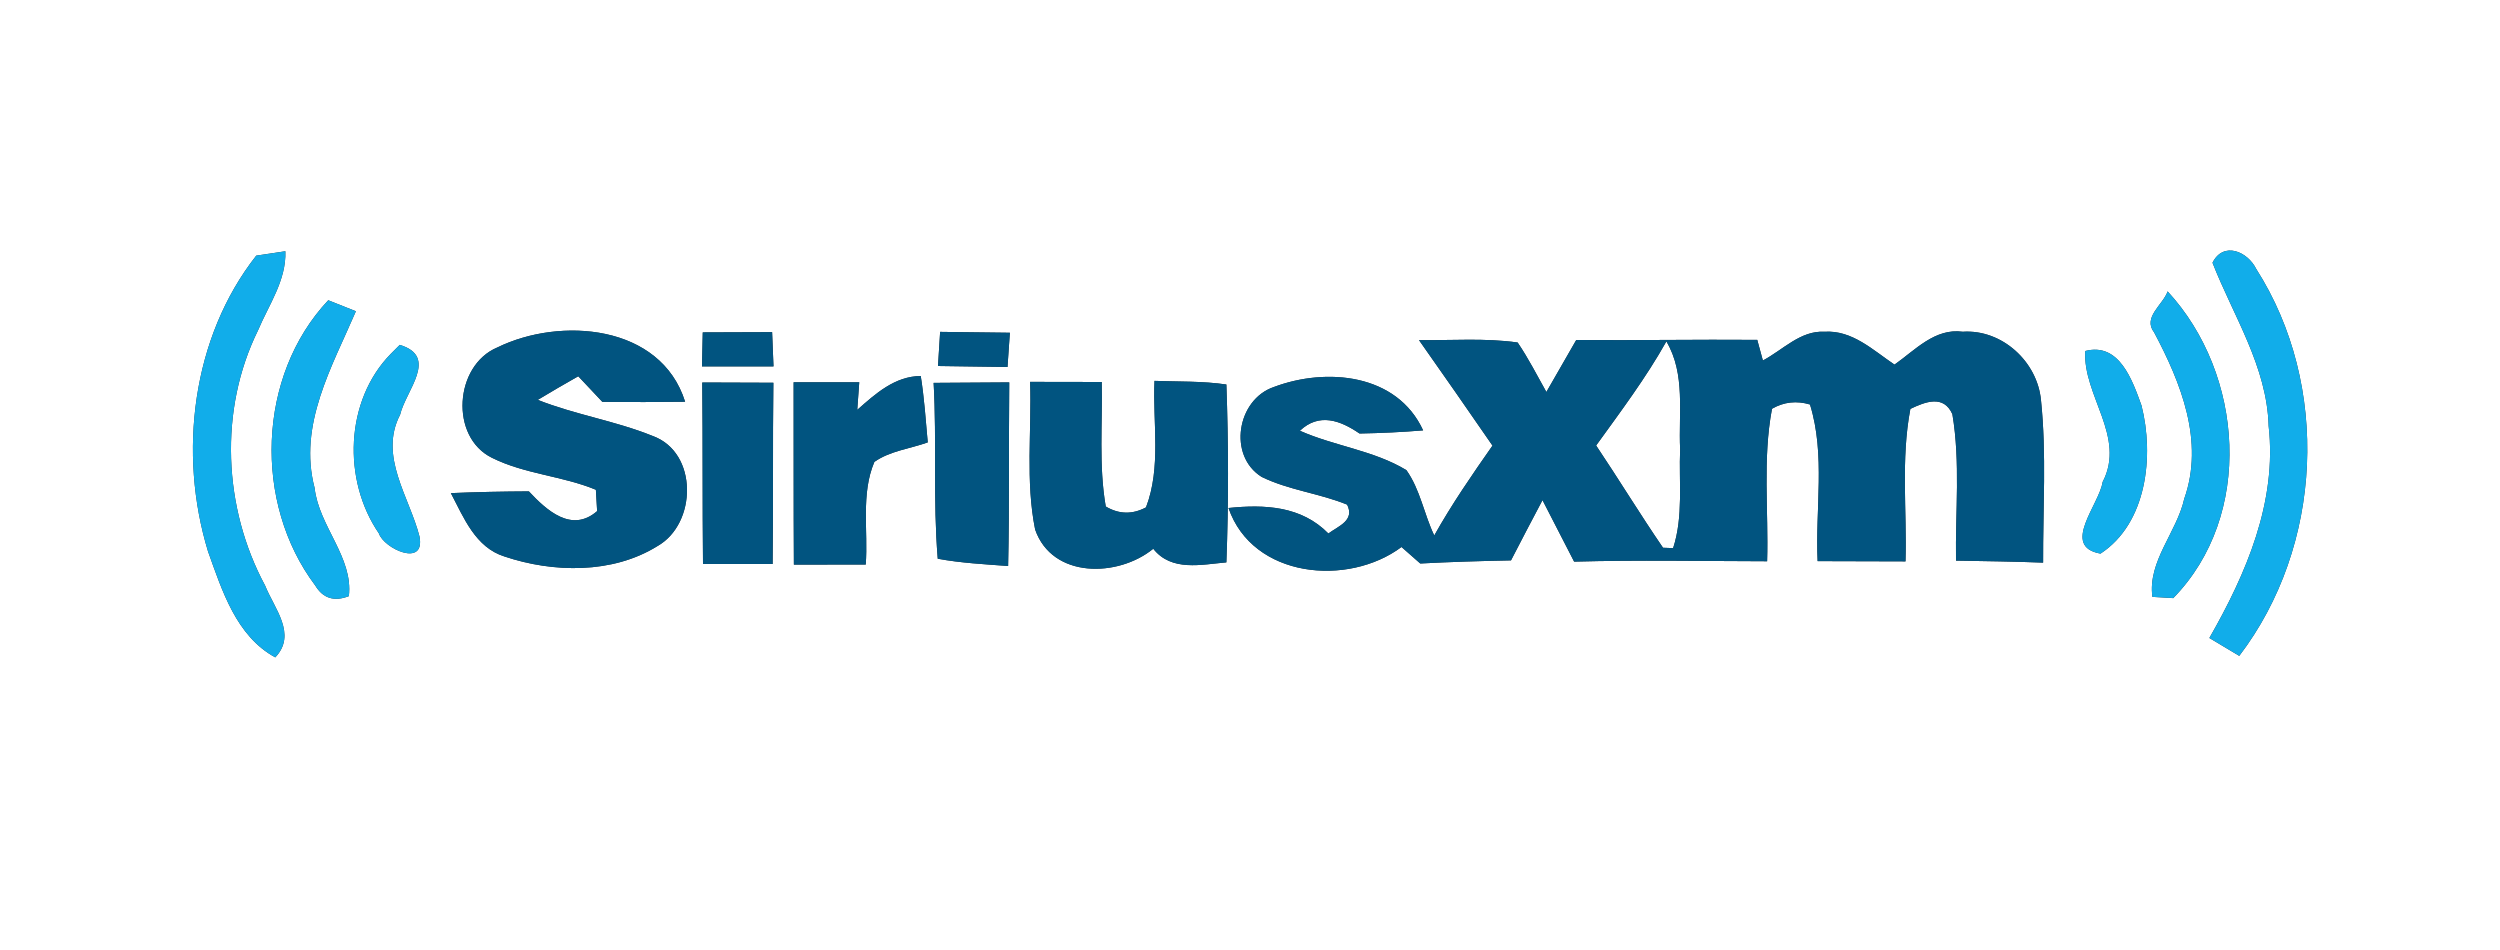
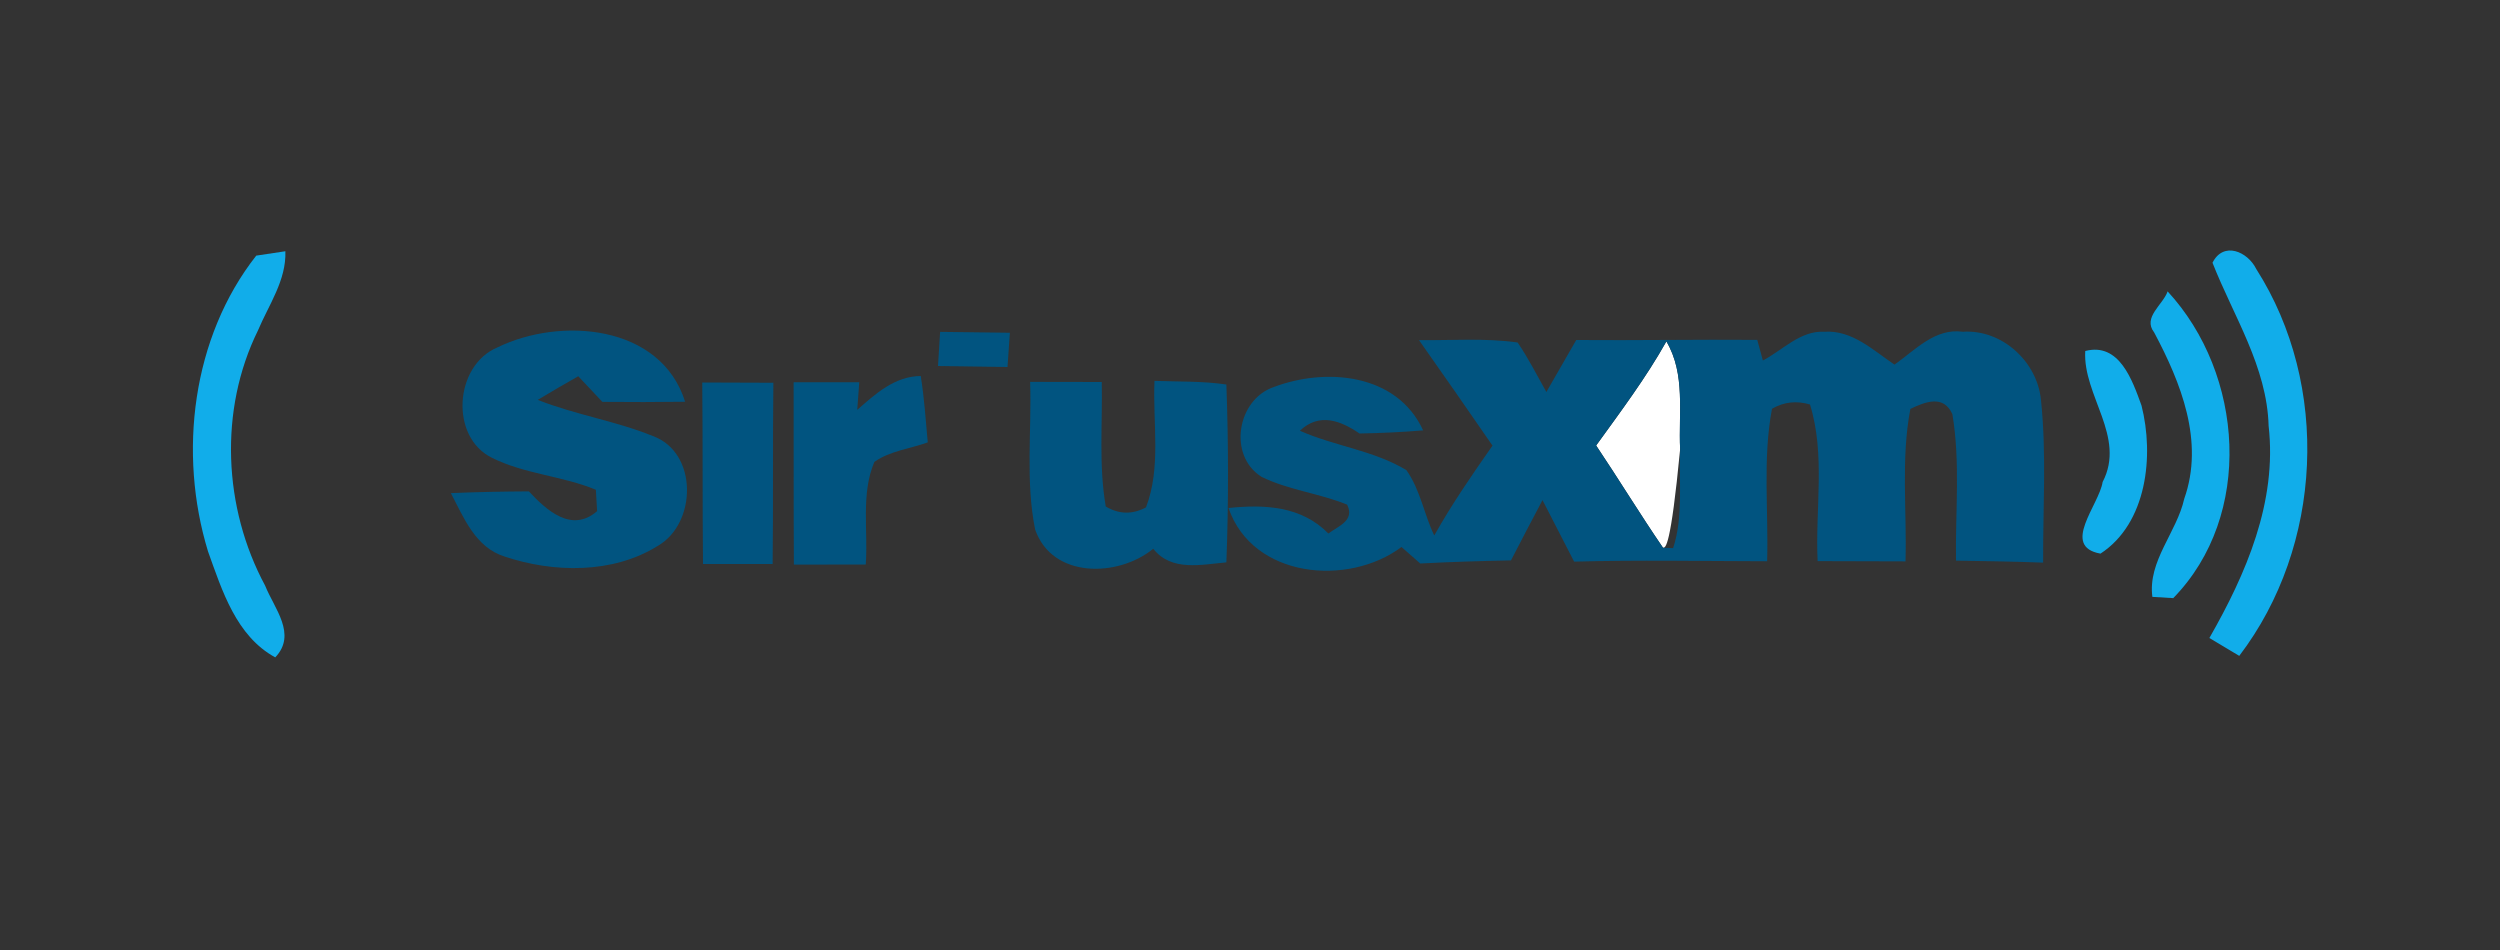
<svg xmlns="http://www.w3.org/2000/svg" width="200pt" height="76pt" viewBox="0 0 200 76" version="1.1">
  <rect x="0" y="0" width="200" height="76" fill="#333333" stroke="none" />
  <g id="#ffffffff">
-     <path fill="#ffffff" opacity="1.00" d=" M 0.00 0.00 L 200.00 0.00 L 200.00 76.00 L 0.00 76.00 L 0.00 0.00 M 20.50 20.45 C 15.36 26.99 14.24 36.25 16.64 44.11 C 17.77 47.25 18.89 50.88 22.02 52.59 C 23.78 50.74 21.94 48.68 21.21 46.85 C 17.86 40.63 17.50 32.80 20.64 26.43 C 21.50 24.38 22.91 22.43 22.83 20.10 C 22.25 20.19 21.08 20.36 20.50 20.45 M 177.00 21.02 C 178.68 25.30 181.36 29.33 181.49 34.08 C 182.18 40.15 179.69 45.90 176.75 51.04 C 177.34 51.40 178.54 52.12 179.14 52.47 C 185.83 43.70 186.44 30.83 180.50 21.52 C 179.81 20.12 177.87 19.28 177.00 21.02 M 26.26 24.02 C 20.56 30.08 20.26 40.25 25.22 46.84 C 25.84 47.87 26.74 48.15 27.91 47.69 C 28.27 44.58 25.51 42.10 25.17 39.04 C 23.84 33.99 26.56 29.35 28.47 24.90 C 27.92 24.68 26.81 24.24 26.26 24.02 M 172.33 26.59 C 174.48 30.63 176.36 35.32 174.74 39.90 C 174.14 42.59 171.81 44.89 172.19 47.75 C 172.61 47.77 173.44 47.83 173.86 47.85 C 180.32 41.23 179.52 29.93 173.41 23.31 C 173.05 24.37 171.39 25.39 172.33 26.59 M 56.22 26.59 C 56.21 27.27 56.18 28.63 56.16 29.31 C 58.07 29.32 59.97 29.31 61.88 29.31 C 61.85 28.62 61.79 27.25 61.77 26.57 C 59.92 26.58 58.07 26.58 56.22 26.59 M 75.21 26.55 C 75.17 27.23 75.08 28.60 75.04 29.28 C 76.89 29.31 78.74 29.33 80.60 29.36 C 80.66 28.44 80.73 27.53 80.79 26.62 C 78.93 26.59 77.07 26.57 75.21 26.55 M 39.78 27.80 C 36.35 29.24 35.96 34.97 39.37 36.63 C 41.98 37.93 44.99 38.07 47.67 39.18 C 47.69 39.60 47.74 40.46 47.77 40.89 C 45.73 42.66 43.73 40.83 42.31 39.31 C 40.23 39.32 38.15 39.36 36.07 39.45 C 37.10 41.41 38.03 43.79 40.36 44.52 C 44.26 45.83 49.00 45.92 52.59 43.69 C 55.76 41.90 55.86 36.20 52.22 34.88 C 49.24 33.67 46.02 33.18 43.02 31.99 C 44.09 31.35 45.17 30.71 46.26 30.10 C 46.75 30.61 47.71 31.64 48.19 32.15 C 50.40 32.17 52.60 32.17 54.81 32.14 C 52.86 25.94 44.81 25.33 39.78 27.80 M 113.52 27.21 C 115.50 30.01 117.45 32.83 119.40 35.65 C 117.76 37.99 116.14 40.34 114.74 42.84 C 113.92 41.13 113.62 39.17 112.51 37.61 C 109.90 36.03 106.76 35.69 103.99 34.46 C 105.53 33.00 107.23 33.63 108.76 34.68 C 110.46 34.65 112.16 34.57 113.85 34.43 C 111.76 29.88 106.10 29.38 101.91 30.96 C 98.96 31.96 98.21 36.45 100.93 38.15 C 103.09 39.21 105.54 39.46 107.77 40.37 C 108.40 41.64 107.08 42.08 106.27 42.68 C 104.11 40.48 101.17 40.34 98.28 40.64 C 100.21 46.25 107.83 46.96 112.12 43.76 C 112.62 44.19 113.12 44.63 113.62 45.08 C 116.04 44.95 118.46 44.88 120.88 44.83 C 121.71 43.22 122.55 41.61 123.40 40.01 C 124.25 41.65 125.09 43.29 125.93 44.93 C 131.08 44.79 136.23 44.89 141.37 44.90 C 141.49 40.84 141.00 36.72 141.76 32.70 C 142.71 32.15 143.73 32.04 144.80 32.36 C 146.05 36.40 145.21 40.73 145.41 44.89 C 147.75 44.90 150.09 44.90 152.44 44.91 C 152.56 40.85 152.06 36.73 152.83 32.71 C 154.03 32.14 155.48 31.56 156.19 33.13 C 156.84 37.00 156.42 40.95 156.48 44.85 C 158.80 44.89 161.13 44.92 163.45 45.01 C 163.43 40.68 163.73 36.33 163.28 32.02 C 162.99 28.93 160.16 26.33 157.02 26.54 C 154.80 26.23 153.21 28.01 151.56 29.17 C 149.85 28.02 148.17 26.39 145.95 26.54 C 144.04 26.43 142.61 28.01 141.03 28.84 C 140.92 28.42 140.69 27.60 140.58 27.19 C 135.75 27.15 130.92 27.24 126.10 27.20 C 125.30 28.59 124.51 29.97 123.71 31.36 C 122.96 30.03 122.27 28.66 121.41 27.40 C 118.80 27.03 116.15 27.24 113.52 27.21 M 31.27 28.30 C 27.59 32.05 27.39 38.41 30.31 42.67 C 30.71 43.89 34.04 45.43 33.56 42.92 C 32.75 39.75 30.28 36.49 32.01 33.17 C 32.47 31.23 35.12 28.54 31.98 27.59 L 31.27 28.30 M 166.82 28.08 C 166.61 31.63 170.10 34.94 168.21 38.56 C 167.93 40.39 164.84 43.72 168.04 44.29 C 171.76 41.86 172.34 36.45 171.32 32.44 C 170.59 30.43 169.55 27.37 166.82 28.08 M 68.58 32.79 C 68.62 32.24 68.70 31.13 68.74 30.58 C 66.98 30.58 65.23 30.58 63.49 30.58 C 63.50 35.44 63.48 40.31 63.51 45.17 C 65.42 45.17 67.34 45.16 69.26 45.16 C 69.46 42.45 68.86 39.51 69.95 36.95 C 71.20 36.07 72.80 35.90 74.22 35.39 C 74.06 33.62 73.94 31.84 73.66 30.08 C 71.58 30.10 70.04 31.50 68.58 32.79 M 82.41 30.55 C 82.54 34.48 82.03 38.48 82.81 42.36 C 84.18 46.30 89.44 46.20 92.26 43.90 C 93.72 45.75 96.12 45.16 98.11 44.99 C 98.29 40.25 98.28 35.50 98.11 30.76 C 96.21 30.48 94.28 30.54 92.36 30.47 C 92.21 33.83 92.91 37.38 91.68 40.59 C 90.59 41.17 89.52 41.15 88.46 40.52 C 87.89 37.23 88.21 33.88 88.14 30.56 C 86.23 30.56 84.32 30.55 82.41 30.55 M 56.18 30.60 C 56.23 35.44 56.19 40.28 56.24 45.12 C 58.09 45.12 59.95 45.12 61.81 45.12 C 61.87 40.29 61.81 35.45 61.87 30.62 C 59.97 30.61 58.07 30.60 56.18 30.60 M 74.69 30.63 C 74.95 35.32 74.63 40.03 75.02 44.70 C 76.88 45.04 78.77 45.14 80.65 45.28 C 80.76 40.39 80.69 35.49 80.74 30.59 C 78.72 30.60 76.71 30.62 74.69 30.63 Z" />
-     <path fill="#ffffff" opacity="1.00" d=" M 133.31 27.31 C 134.86 29.92 134.27 33.05 134.41 35.94 C 134.30 38.57 134.68 41.31 133.85 43.85 C 133.65 43.84 133.24 43.83 133.04 43.82 C 131.20 41.13 129.50 38.34 127.69 35.64 C 129.65 32.92 131.67 30.24 133.31 27.31 Z" />
+     <path fill="#ffffff" opacity="1.00" d=" M 133.31 27.31 C 134.86 29.92 134.27 33.05 134.41 35.94 C 133.65 43.84 133.24 43.83 133.04 43.82 C 131.20 41.13 129.50 38.34 127.69 35.64 C 129.65 32.92 131.67 30.24 133.31 27.31 Z" />
  </g>
  <g id="#11adeaff">
    <path fill="#11adea" opacity="1.00" d=" M 20.50 20.45 C 21.08 20.36 22.25 20.19 22.83 20.10 C 22.91 22.43 21.50 24.38 20.64 26.43 C 17.50 32.80 17.86 40.63 21.21 46.85 C 21.94 48.68 23.78 50.74 22.02 52.59 C 18.89 50.88 17.77 47.25 16.64 44.11 C 14.24 36.25 15.36 26.99 20.50 20.45 Z" />
    <path fill="#11adea" opacity="1.00" d=" M 177.00 21.02 C 177.87 19.28 179.81 20.12 180.50 21.52 C 186.44 30.83 185.83 43.70 179.14 52.47 C 178.54 52.12 177.34 51.40 176.75 51.04 C 179.69 45.90 182.18 40.15 181.49 34.08 C 181.36 29.33 178.68 25.30 177.00 21.02 Z" />
-     <path fill="#11adea" opacity="1.00" d=" M 26.26 24.02 C 26.81 24.24 27.92 24.68 28.47 24.90 C 26.56 29.35 23.84 33.99 25.17 39.04 C 25.51 42.10 28.27 44.58 27.91 47.69 C 26.74 48.15 25.84 47.87 25.22 46.84 C 20.26 40.25 20.56 30.08 26.26 24.02 Z" />
    <path fill="#11adea" opacity="1.00" d=" M 172.33 26.59 C 171.39 25.39 173.05 24.37 173.41 23.31 C 179.52 29.93 180.32 41.23 173.86 47.85 C 173.44 47.83 172.61 47.77 172.19 47.75 C 171.81 44.89 174.14 42.59 174.74 39.90 C 176.36 35.32 174.48 30.63 172.33 26.59 Z" />
-     <path fill="#11adea" opacity="1.00" d=" M 31.27 28.30 L 31.98 27.59 C 35.12 28.54 32.47 31.23 32.01 33.17 C 30.28 36.49 32.75 39.75 33.56 42.92 C 34.04 45.43 30.71 43.89 30.31 42.67 C 27.39 38.41 27.59 32.05 31.27 28.30 Z" />
    <path fill="#11adea" opacity="1.00" d=" M 166.82 28.08 C 169.55 27.37 170.59 30.43 171.32 32.44 C 172.34 36.45 171.76 41.86 168.04 44.29 C 164.84 43.72 167.93 40.39 168.21 38.56 C 170.10 34.94 166.61 31.63 166.82 28.08 Z" />
  </g>
  <g id="#015480ff">
-     <path fill="#015480" opacity="1.00" d=" M 56.22 26.59 C 58.07 26.58 59.92 26.58 61.77 26.57 C 61.79 27.25 61.85 28.62 61.88 29.31 C 59.97 29.31 58.07 29.32 56.16 29.31 C 56.18 28.63 56.21 27.27 56.22 26.59 Z" />
    <path fill="#015480" opacity="1.00" d=" M 75.21 26.55 C 77.07 26.57 78.93 26.59 80.79 26.62 C 80.73 27.53 80.66 28.44 80.60 29.36 C 78.74 29.33 76.89 29.31 75.04 29.28 C 75.08 28.60 75.17 27.23 75.21 26.55 Z" />
    <path fill="#015480" opacity="1.00" d=" M 39.78 27.80 C 44.81 25.33 52.86 25.94 54.81 32.14 C 52.60 32.17 50.40 32.17 48.19 32.15 C 47.71 31.64 46.75 30.61 46.26 30.10 C 45.17 30.71 44.09 31.35 43.02 31.99 C 46.02 33.18 49.24 33.67 52.22 34.88 C 55.86 36.20 55.76 41.90 52.59 43.69 C 49.00 45.92 44.26 45.83 40.36 44.52 C 38.03 43.79 37.10 41.41 36.07 39.45 C 38.15 39.36 40.23 39.32 42.31 39.31 C 43.73 40.83 45.73 42.66 47.77 40.89 C 47.74 40.46 47.69 39.60 47.67 39.18 C 44.99 38.07 41.98 37.93 39.37 36.63 C 35.96 34.97 36.35 29.24 39.78 27.80 Z" />
    <path fill="#015480" opacity="1.00" d=" M 113.52 27.21 C 116.15 27.24 118.80 27.03 121.41 27.40 C 122.27 28.66 122.96 30.03 123.71 31.36 C 124.51 29.97 125.30 28.59 126.10 27.20 C 130.92 27.24 135.75 27.15 140.58 27.19 C 140.69 27.60 140.92 28.42 141.03 28.84 C 142.61 28.01 144.04 26.43 145.95 26.54 C 148.17 26.39 149.85 28.02 151.56 29.17 C 153.21 28.01 154.80 26.23 157.02 26.54 C 160.16 26.33 162.99 28.93 163.28 32.02 C 163.73 36.33 163.43 40.68 163.45 45.01 C 161.13 44.92 158.80 44.89 156.48 44.85 C 156.42 40.95 156.84 37.00 156.19 33.13 C 155.48 31.56 154.03 32.14 152.83 32.71 C 152.06 36.73 152.56 40.85 152.44 44.91 C 150.09 44.90 147.75 44.90 145.41 44.89 C 145.21 40.73 146.05 36.40 144.80 32.36 C 143.73 32.04 142.71 32.15 141.76 32.70 C 141.00 36.72 141.49 40.84 141.37 44.90 C 136.23 44.89 131.08 44.79 125.93 44.93 C 125.09 43.29 124.25 41.65 123.40 40.01 C 122.55 41.61 121.71 43.22 120.88 44.83 C 118.46 44.88 116.04 44.95 113.62 45.08 C 113.12 44.63 112.62 44.19 112.12 43.76 C 107.83 46.96 100.21 46.25 98.28 40.64 C 101.17 40.34 104.11 40.48 106.27 42.68 C 107.08 42.08 108.40 41.64 107.77 40.37 C 105.54 39.46 103.09 39.21 100.93 38.15 C 98.21 36.45 98.96 31.96 101.91 30.96 C 106.10 29.38 111.76 29.88 113.85 34.43 C 112.16 34.57 110.46 34.65 108.76 34.68 C 107.23 33.63 105.53 33.00 103.99 34.46 C 106.76 35.69 109.90 36.03 112.51 37.61 C 113.62 39.17 113.92 41.13 114.74 42.84 C 116.14 40.34 117.76 37.99 119.40 35.65 C 117.45 32.83 115.50 30.01 113.52 27.21 M 133.31 27.31 C 131.67 30.24 129.65 32.92 127.69 35.64 C 129.50 38.34 131.20 41.13 133.04 43.82 C 133.24 43.83 133.65 43.84 133.85 43.85 C 134.68 41.31 134.30 38.57 134.41 35.94 C 134.27 33.05 134.86 29.92 133.31 27.31 Z" />
    <path fill="#015480" opacity="1.00" d=" M 68.58 32.79 C 70.04 31.50 71.58 30.10 73.66 30.08 C 73.94 31.84 74.06 33.62 74.22 35.39 C 72.80 35.90 71.20 36.07 69.95 36.95 C 68.86 39.51 69.46 42.45 69.26 45.16 C 67.34 45.16 65.42 45.17 63.51 45.17 C 63.48 40.31 63.50 35.44 63.49 30.58 C 65.23 30.58 66.98 30.58 68.74 30.58 C 68.70 31.13 68.62 32.24 68.58 32.79 Z" />
    <path fill="#015480" opacity="1.00" d=" M 82.41 30.55 C 84.32 30.55 86.23 30.56 88.14 30.56 C 88.21 33.88 87.89 37.23 88.46 40.52 C 89.52 41.15 90.59 41.17 91.68 40.59 C 92.91 37.38 92.21 33.83 92.36 30.47 C 94.28 30.54 96.21 30.48 98.11 30.76 C 98.28 35.50 98.29 40.25 98.11 44.99 C 96.12 45.16 93.72 45.75 92.26 43.90 C 89.44 46.20 84.18 46.30 82.81 42.36 C 82.03 38.48 82.54 34.48 82.41 30.55 Z" />
    <path fill="#015480" opacity="1.00" d=" M 56.18 30.60 C 58.07 30.60 59.97 30.61 61.87 30.62 C 61.81 35.45 61.87 40.29 61.81 45.12 C 59.95 45.12 58.09 45.12 56.24 45.12 C 56.19 40.28 56.23 35.44 56.18 30.60 Z" />
-     <path fill="#015480" opacity="1.00" d=" M 74.69 30.63 C 76.71 30.62 78.72 30.60 80.74 30.59 C 80.69 35.49 80.76 40.39 80.65 45.28 C 78.77 45.14 76.88 45.04 75.02 44.70 C 74.63 40.03 74.95 35.32 74.69 30.63 Z" />
  </g>
</svg>